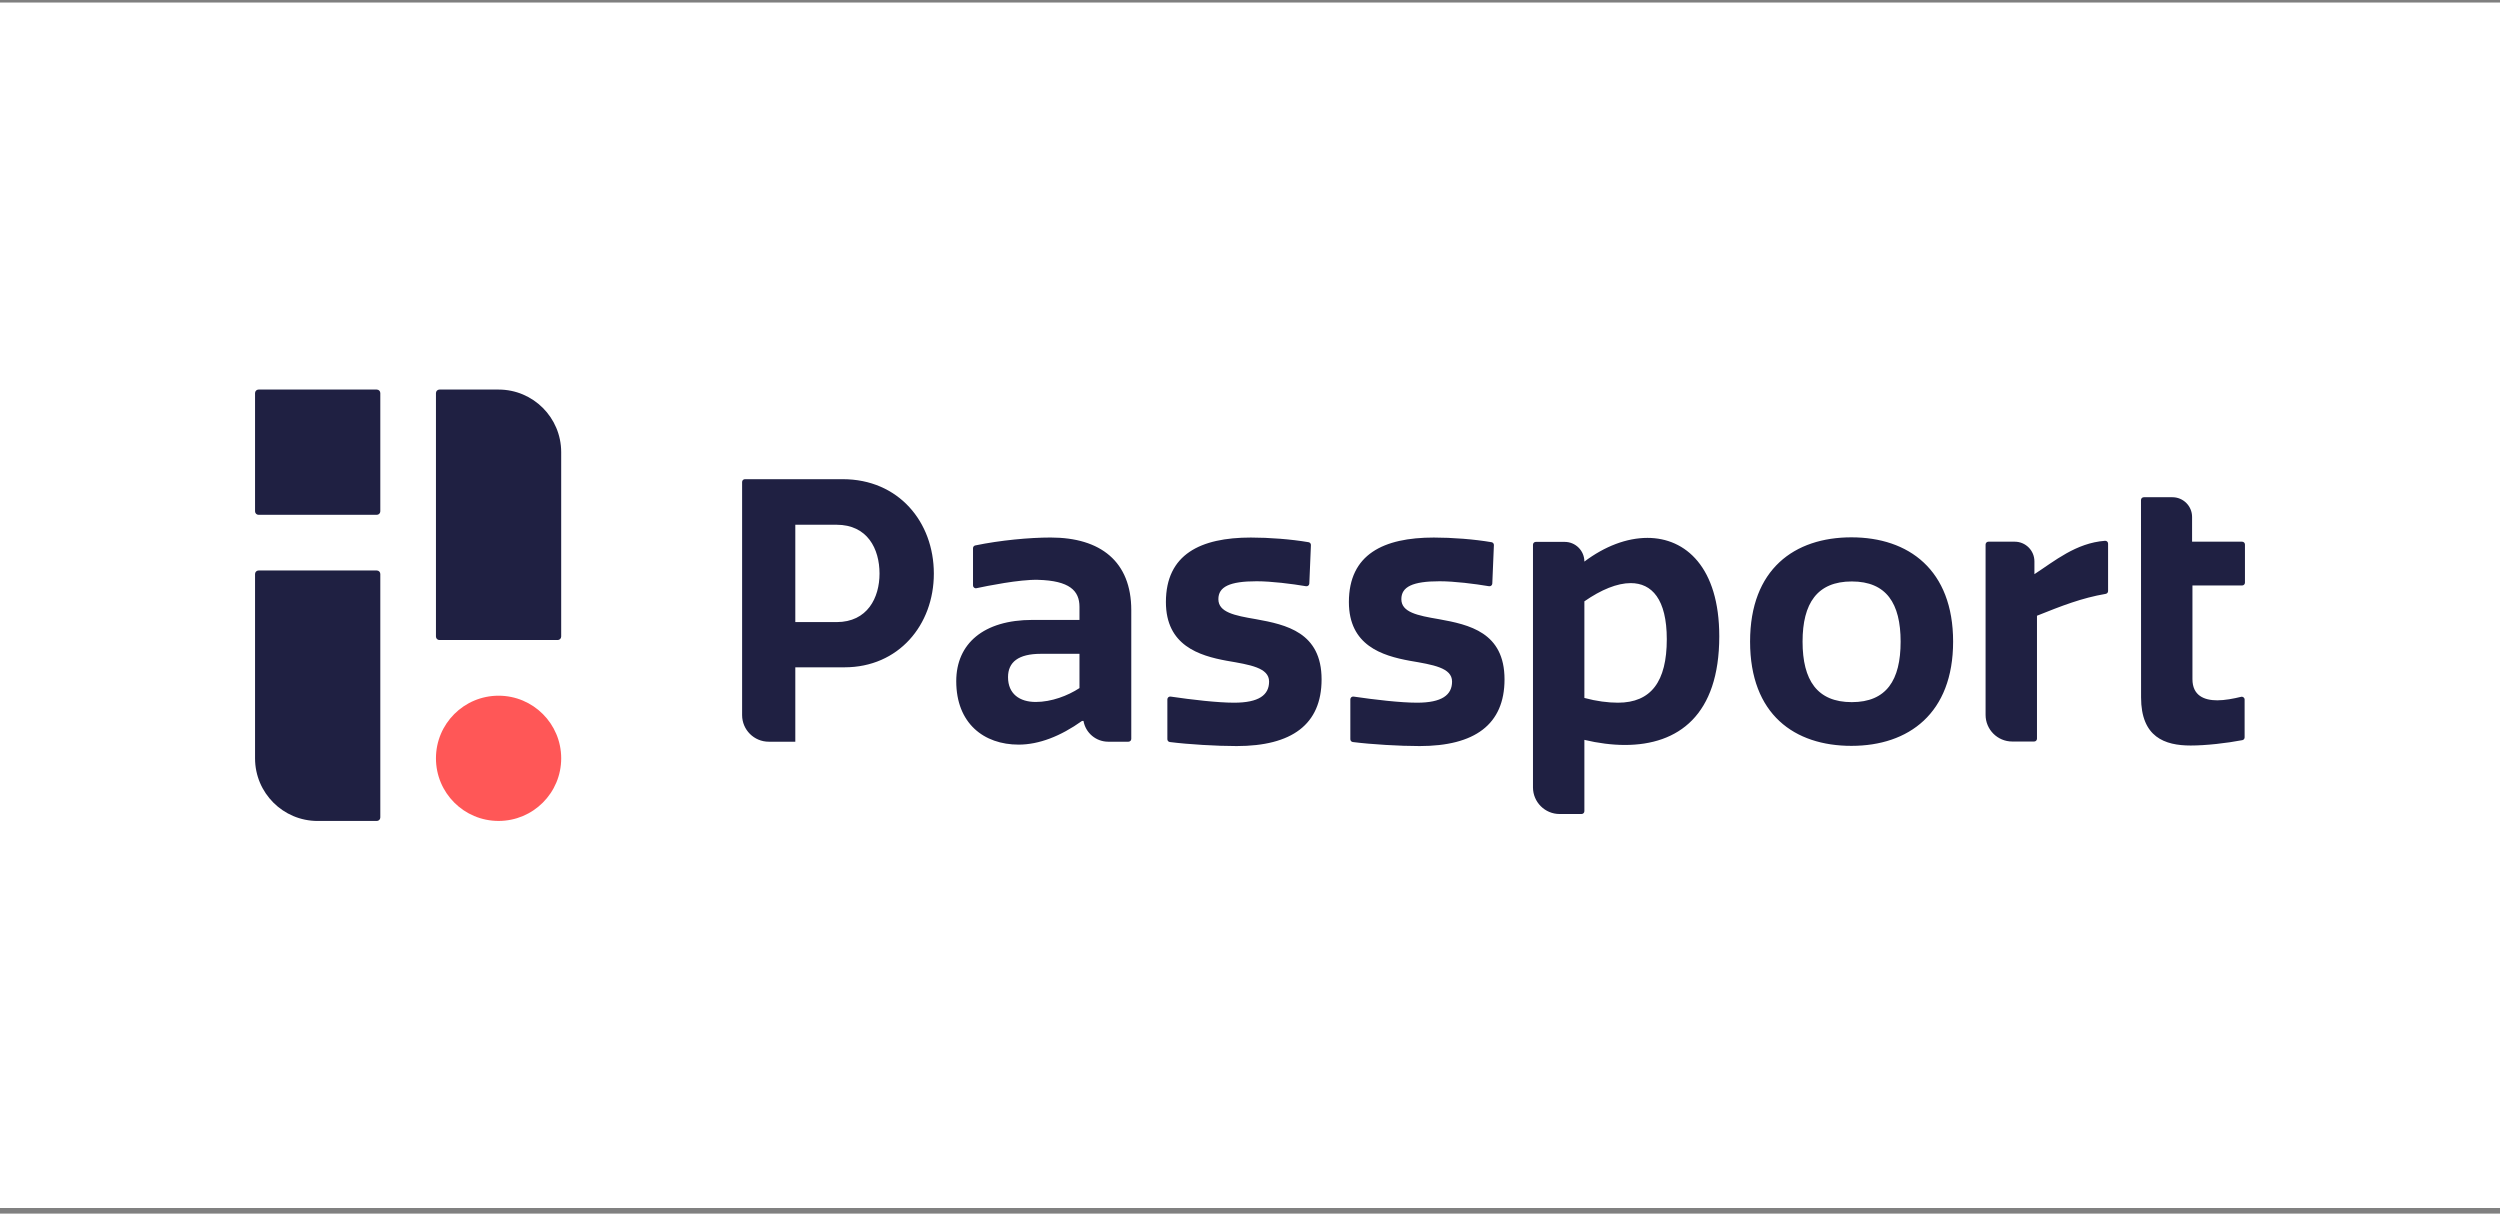
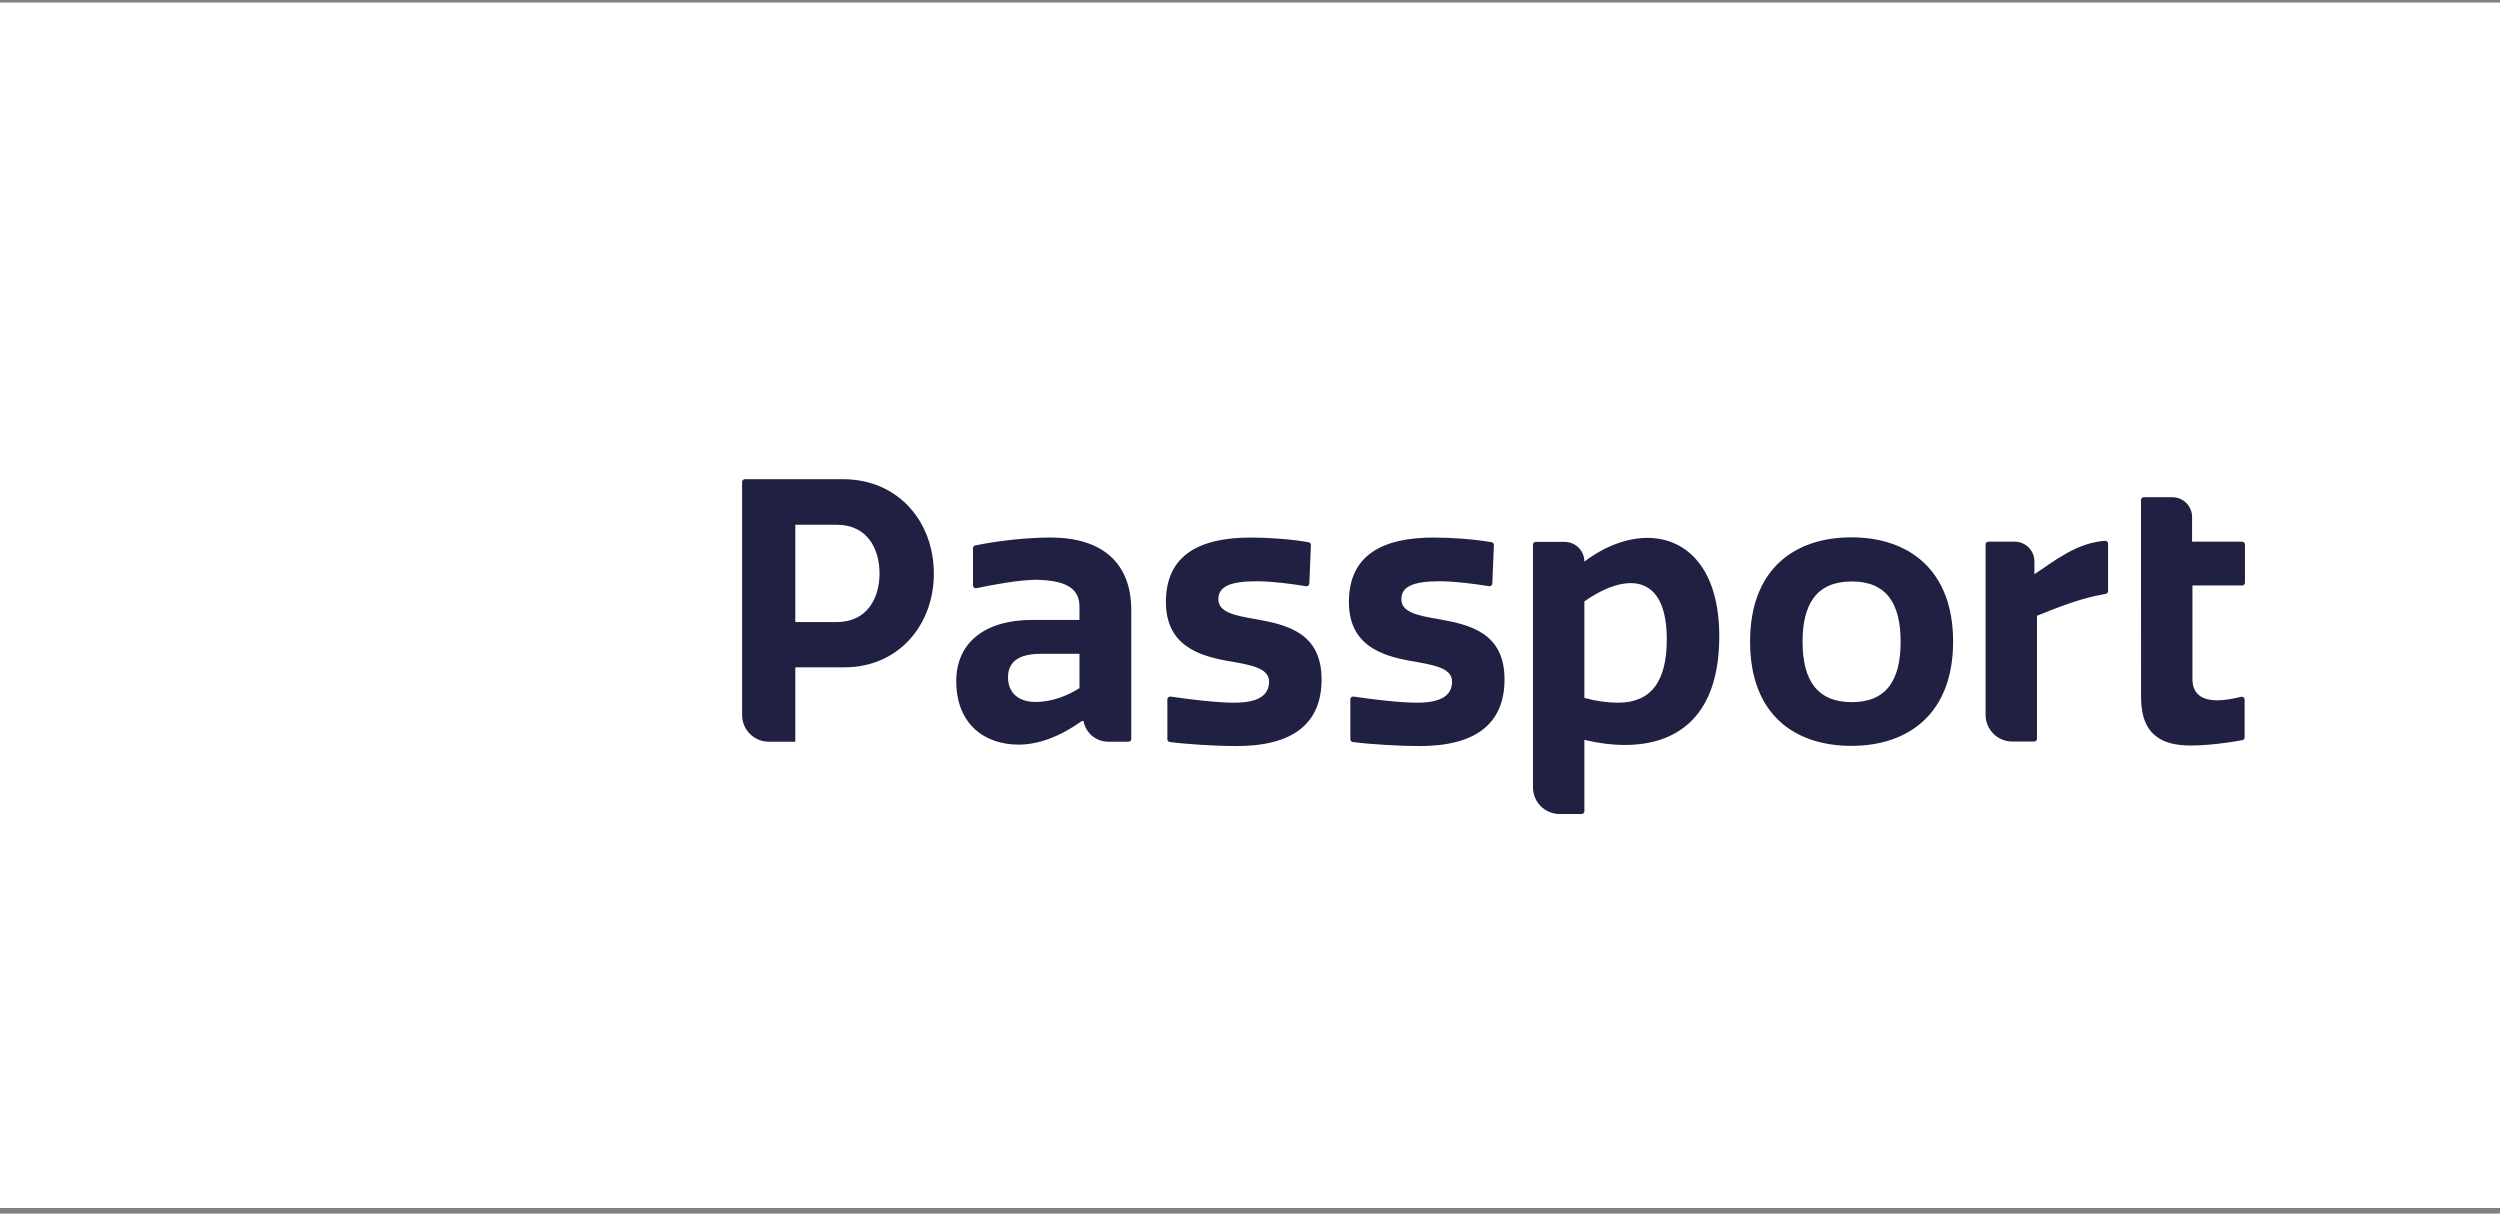
<svg xmlns="http://www.w3.org/2000/svg" width="309" height="150" viewBox="0 0 309 150" fill="none">
  <rect x="0" y="0" width="309" height="150" fill="#808080" stroke="none" />
  <g clip-path="url(#clip0_3785_5755)">
    <rect width="309" height="149" transform="translate(0 0.31)" fill="white" />
-     <path fill-rule="evenodd" clip-rule="evenodd" d="M46.575 63.632H31.955C31.72 63.632 31.524 63.439 31.524 63.201V48.581C31.524 48.345 31.717 48.15 31.955 48.15H46.575C46.811 48.15 47.006 48.343 47.006 48.581V63.201C47.006 63.436 46.811 63.632 46.575 63.632ZM47.006 70.941V101.04C47.006 101.275 46.813 101.471 46.575 101.471H39.264C34.986 101.471 31.524 98.004 31.524 93.731V70.943C31.524 70.708 31.717 70.513 31.955 70.513H46.575C46.811 70.51 47.006 70.705 47.006 70.941ZM53.884 78.68V48.581C53.884 48.345 54.077 48.15 54.315 48.15H61.624C65.902 48.15 69.363 51.617 69.363 55.889V78.677C69.363 78.913 69.171 79.108 68.933 79.108H54.312C54.077 79.111 53.884 78.918 53.884 78.68Z" fill="#1F2042" />
-     <path fill-rule="evenodd" clip-rule="evenodd" d="M69.364 93.728C69.364 98.004 65.899 101.468 61.624 101.468C57.349 101.468 53.884 98.004 53.884 93.728C53.884 89.453 57.349 85.989 61.624 85.989C65.899 85.989 69.364 89.456 69.364 93.728Z" fill="#FF5757" />
    <path fill-rule="evenodd" clip-rule="evenodd" d="M103.395 76.891H98.3V64.858H103.392C107.219 64.858 108.709 67.833 108.709 70.896C108.709 73.874 107.221 76.891 103.395 76.891ZM104.159 59.227H92.072C91.879 59.227 91.724 59.383 91.724 59.576V88.38C91.724 90.201 93.198 91.675 95.019 91.675H98.3V82.48H104.386C111.053 82.48 115.423 77.256 115.423 70.901C115.423 64.501 111.053 59.227 104.159 59.227ZM133.423 85.048C131.98 85.994 129.954 86.763 128.017 86.763C126.032 86.763 124.592 85.772 124.592 83.695C124.592 81.848 125.855 80.812 128.646 80.812H133.423V85.048ZM129.861 66.438C127.235 66.438 123.596 66.779 120.539 67.416C120.378 67.45 120.264 67.593 120.264 67.756V72.362C120.264 72.584 120.468 72.748 120.684 72.703C121.987 72.426 126.011 71.609 128.284 71.667C132.205 71.768 133.423 73.015 133.423 75.002V76.622H127.61C121.572 76.622 118.192 79.552 118.192 84.195C118.192 89.419 121.617 92.035 125.9 92.035C128.421 92.035 131.079 90.999 133.74 89.107H133.92C134.179 90.592 135.468 91.675 136.977 91.675H139.477C139.67 91.675 139.826 91.519 139.826 91.327V75.403C139.823 69.411 136.036 66.438 129.861 66.438ZM155.231 76.529C152.575 76.08 150.591 75.676 150.591 74.056C150.591 72.523 151.989 71.844 155.323 71.844C157.128 71.844 159.633 72.156 161.427 72.457C161.633 72.492 161.824 72.338 161.832 72.13L162.03 67.373C162.038 67.199 161.916 67.046 161.742 67.017C159.578 66.647 156.888 66.441 154.605 66.441C148.384 66.441 144.106 68.512 144.106 74.415C144.106 79.779 148.205 81.042 151.629 81.671C154.515 82.168 156.859 82.527 156.859 84.24C156.859 85.904 155.595 86.853 152.533 86.853C150.514 86.853 147.317 86.486 144.685 86.097C144.474 86.066 144.286 86.229 144.286 86.441V91.369C144.286 91.543 144.415 91.691 144.59 91.715C146.862 92.006 150.393 92.214 152.845 92.214C159.652 92.214 163.348 89.553 163.348 83.968C163.346 78.154 158.97 77.208 155.231 76.529ZM177.847 76.529C175.191 76.08 173.207 75.676 173.207 74.056C173.207 72.523 174.605 71.844 177.94 71.844C179.744 71.844 182.249 72.156 184.043 72.457C184.25 72.492 184.44 72.338 184.448 72.13L184.646 67.373C184.654 67.199 184.53 67.046 184.358 67.017C182.196 66.647 179.501 66.441 177.221 66.441C171.001 66.441 166.723 68.512 166.723 74.415C166.723 79.779 170.821 81.042 174.245 81.671C177.131 82.168 179.475 82.527 179.475 84.24C179.475 85.904 178.212 86.853 175.149 86.853C173.13 86.853 169.933 86.486 167.301 86.097C167.09 86.066 166.902 86.229 166.902 86.441V91.369C166.902 91.543 167.032 91.691 167.206 91.715C169.479 92.006 173.009 92.214 175.461 92.214C182.268 92.214 185.959 89.553 185.959 83.968C185.957 78.154 181.589 77.208 177.847 76.529ZM199.977 86.853C198.759 86.853 197.316 86.671 195.829 86.266V74.325C197.905 72.883 199.885 72.072 201.555 72.072C204.165 72.072 206.015 74.056 206.015 79.01C206.015 84.237 204.078 86.853 199.977 86.853ZM203.626 66.483C201.058 66.483 198.352 67.519 195.829 69.411C195.829 68.066 194.74 66.977 193.395 66.977H189.825C189.632 66.977 189.476 67.133 189.476 67.326V97.317C189.476 99.138 190.951 100.612 192.771 100.612H195.48C195.673 100.612 195.829 100.456 195.829 100.263V91.448C197.499 91.85 199.256 92.077 200.831 92.077C207.458 92.077 212.502 88.383 212.502 78.651C212.502 70.135 208.359 66.483 203.626 66.483ZM228.88 86.784C224.602 86.784 222.797 84.079 222.797 79.304C222.797 74.571 224.602 71.868 228.88 71.868C233.158 71.868 234.917 74.574 234.917 79.304C234.92 84.079 233.16 86.784 228.88 86.784ZM228.835 66.414C221.806 66.414 216.31 70.335 216.31 79.301C216.31 88.312 221.806 92.188 228.835 92.188C235.908 92.188 241.405 88.18 241.405 79.301C241.405 70.428 235.908 66.414 228.835 66.414ZM251.454 70.967V69.387C251.454 68.042 250.365 66.953 249.02 66.953H245.767C245.574 66.953 245.418 67.109 245.418 67.302V88.356C245.418 90.174 246.893 91.652 248.713 91.652H251.422C251.615 91.652 251.771 91.496 251.771 91.303V76.104C254.828 74.88 257.288 73.913 260.269 73.401C260.435 73.371 260.559 73.229 260.559 73.057V67.188C260.559 66.985 260.385 66.826 260.181 66.842C256.59 67.109 253.937 69.353 251.454 70.967ZM264.636 86.198C264.636 91.11 267.564 92.146 270.767 92.146C272.656 92.146 275.203 91.858 277.153 91.483C277.317 91.451 277.434 91.308 277.434 91.142V86.465C277.434 86.24 277.222 86.073 277.003 86.126C276.059 86.356 274.989 86.56 274.054 86.56C272.431 86.56 270.986 85.971 270.986 83.944V72.365H277.127C277.32 72.365 277.476 72.209 277.476 72.016V67.302C277.476 67.109 277.32 66.953 277.127 66.953H270.941V63.891C270.941 62.546 269.852 61.457 268.508 61.457H264.975C264.782 61.457 264.626 61.613 264.626 61.806L264.636 86.198Z" fill="#1F2042" />
  </g>
  <defs>
    <clipPath id="clip0_3785_5755">
      <rect width="309" height="149" fill="white" transform="translate(0 0.31)" />
    </clipPath>
  </defs>
</svg>